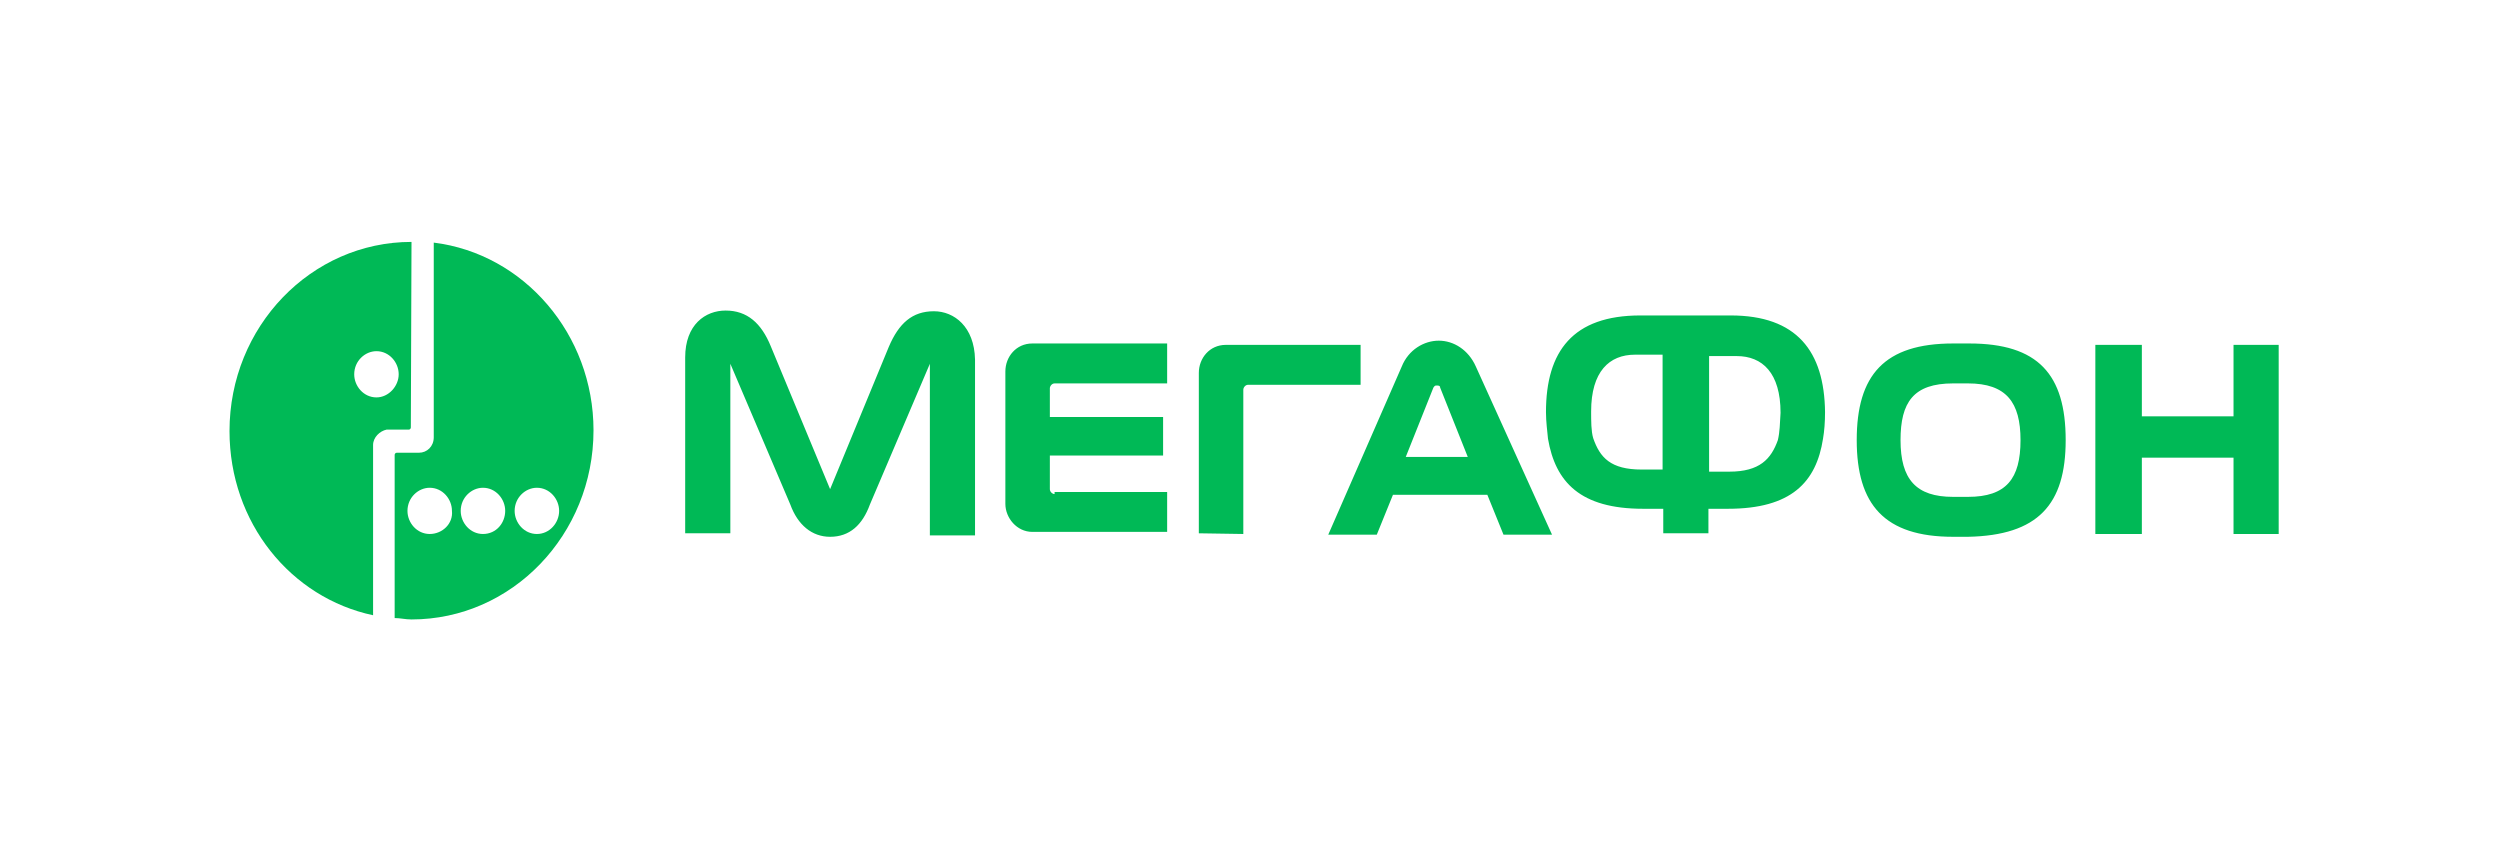
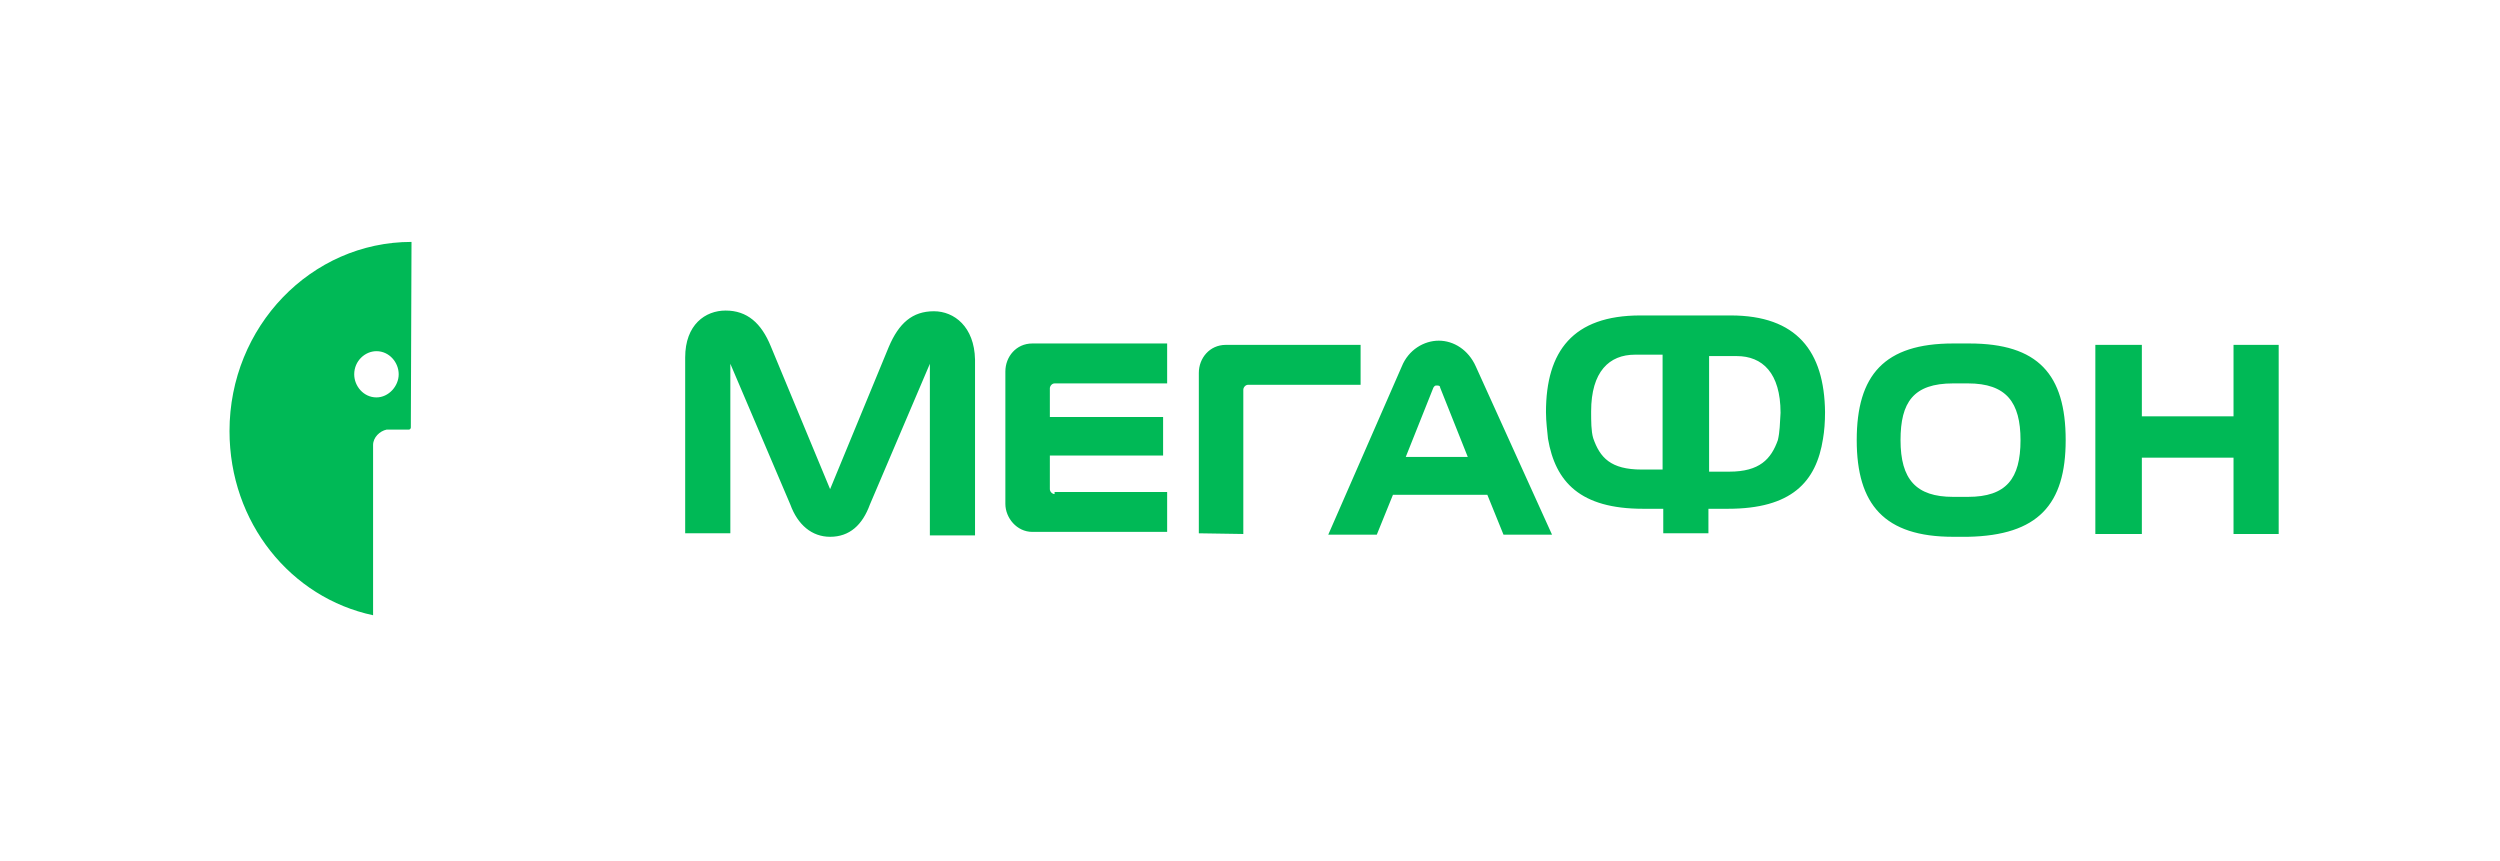
<svg xmlns="http://www.w3.org/2000/svg" width="305" height="105" viewBox="0 0 305 105" fill="none">
-   <rect width="305" height="105" fill="white" />
  <g clip-path="url(#clip0_227_63)">
-     <path d="M52.918 29.598V53.355C52.918 54.465 52.095 55.234 51.109 55.234H48.395C48.23 55.234 48.148 55.405 48.148 55.491V75.402C48.806 75.402 49.464 75.573 50.204 75.573C62.457 75.573 72.408 65.233 72.408 52.5C72.408 40.793 63.938 30.965 52.918 29.598ZM52.424 65.147C50.862 65.147 49.711 63.78 49.711 62.327C49.711 60.704 51.026 59.507 52.424 59.507C53.987 59.507 55.138 60.874 55.138 62.327C55.303 63.865 53.987 65.147 52.424 65.147ZM58.921 65.147C57.359 65.147 56.207 63.78 56.207 62.327C56.207 60.704 57.523 59.507 58.921 59.507C60.484 59.507 61.635 60.874 61.635 62.327C61.635 63.78 60.566 65.147 58.921 65.147ZM65.5 65.147C63.938 65.147 62.786 63.78 62.786 62.327C62.786 60.704 64.102 59.507 65.5 59.507C67.062 59.507 68.214 60.874 68.214 62.327C68.214 63.78 67.062 65.147 65.5 65.147Z" fill="#00B956" />
    <path d="M50.204 29.513C37.951 29.513 28 39.853 28 52.585C28 63.78 35.484 72.924 45.516 75.06V54.294C45.516 53.355 46.339 52.585 47.161 52.414H49.875C50.039 52.414 50.122 52.244 50.122 52.158L50.204 29.513ZM45.928 48.484C44.365 48.484 43.214 47.116 43.214 45.664C43.214 44.04 44.53 42.844 45.928 42.844C47.49 42.844 48.641 44.211 48.641 45.664C48.641 47.116 47.408 48.484 45.928 48.484Z" fill="#00B956" />
    <path d="M272.49 42.075V50.791H261.306V42.075H255.632V65.147H261.306V55.833H272.49V65.147H278V42.075H272.49ZM180.056 44.724C179.151 42.673 177.342 41.562 175.533 41.562C173.724 41.562 171.832 42.673 171.01 44.724L162.046 65.233H167.967L169.941 60.362H181.454L183.428 65.233H189.349L180.056 44.724ZM171.503 55.747L174.875 47.287C175.04 47.031 175.122 47.031 175.286 47.031C175.451 47.031 175.697 47.031 175.697 47.287L179.069 55.747H171.503ZM113.938 37.973C111.306 37.973 109.661 39.425 108.428 42.331L101.273 59.678L94.036 42.245C92.885 39.425 91.158 37.887 88.526 37.887C86.059 37.887 83.592 39.596 83.592 43.613V65.062H89.102V44.382L96.421 61.558C97.326 64.036 99.053 65.489 101.273 65.489C103.658 65.489 105.22 64.036 106.125 61.558L113.444 44.382V65.318H118.954V43.869C118.872 39.853 116.405 37.973 113.938 37.973ZM128.658 60.276C128.411 60.276 128.082 60.02 128.082 59.678V55.576H141.898V50.876H128.082V47.373C128.082 47.116 128.329 46.775 128.658 46.775H142.392V41.904H125.944C123.97 41.904 122.655 43.527 122.655 45.322V61.473C122.655 63.182 124.053 64.891 125.944 64.891H142.392V60.02H128.658V60.276ZM151.684 65.147V47.544C151.684 47.287 151.931 46.945 152.26 46.945H165.993V42.075H149.546C147.572 42.075 146.257 43.698 146.257 45.493V65.062L151.684 65.147ZM252.013 53.696C252.013 45.664 248.641 41.904 240.253 41.904H238.28C229.891 41.904 226.52 45.749 226.52 53.696C226.52 61.558 229.891 65.489 238.28 65.489H240.089C248.641 65.318 252.013 61.558 252.013 53.696ZM240.089 60.618H238.28C233.757 60.618 231.865 58.482 231.865 53.696C231.865 49.082 233.428 46.775 238.28 46.775H240.089C244.776 46.775 246.503 49.082 246.503 53.696C246.503 58.396 244.776 60.618 240.089 60.618ZM211.141 38.485H200.122C191.898 38.485 188.609 42.844 188.609 50.278C188.609 51.474 188.773 52.585 188.855 53.525C189.76 58.824 192.803 62.071 200.451 62.071H202.918V65.062H208.428V62.071H210.813C218.543 62.071 221.586 58.824 222.408 53.525C222.572 52.585 222.655 51.474 222.655 50.278C222.572 42.844 219.201 38.485 211.141 38.485ZM202.753 57.285H200.286C196.503 57.285 195.188 55.833 194.365 53.44C194.118 52.585 194.118 51.389 194.118 50.193C194.118 45.322 196.339 43.271 199.464 43.271H202.836V57.285H202.753ZM216.898 53.696C216.076 56.004 214.678 57.542 210.977 57.542H208.51V43.442H211.882C215.007 43.442 217.227 45.493 217.227 50.364C217.145 51.645 217.145 52.671 216.898 53.696Z" fill="#00B956" />
  </g>
  <defs>
    <clipPath id="clip0_227_63">
      <rect width="250" height="47" fill="white" transform="translate(28 29)" />
    </clipPath>
  </defs>
</svg>